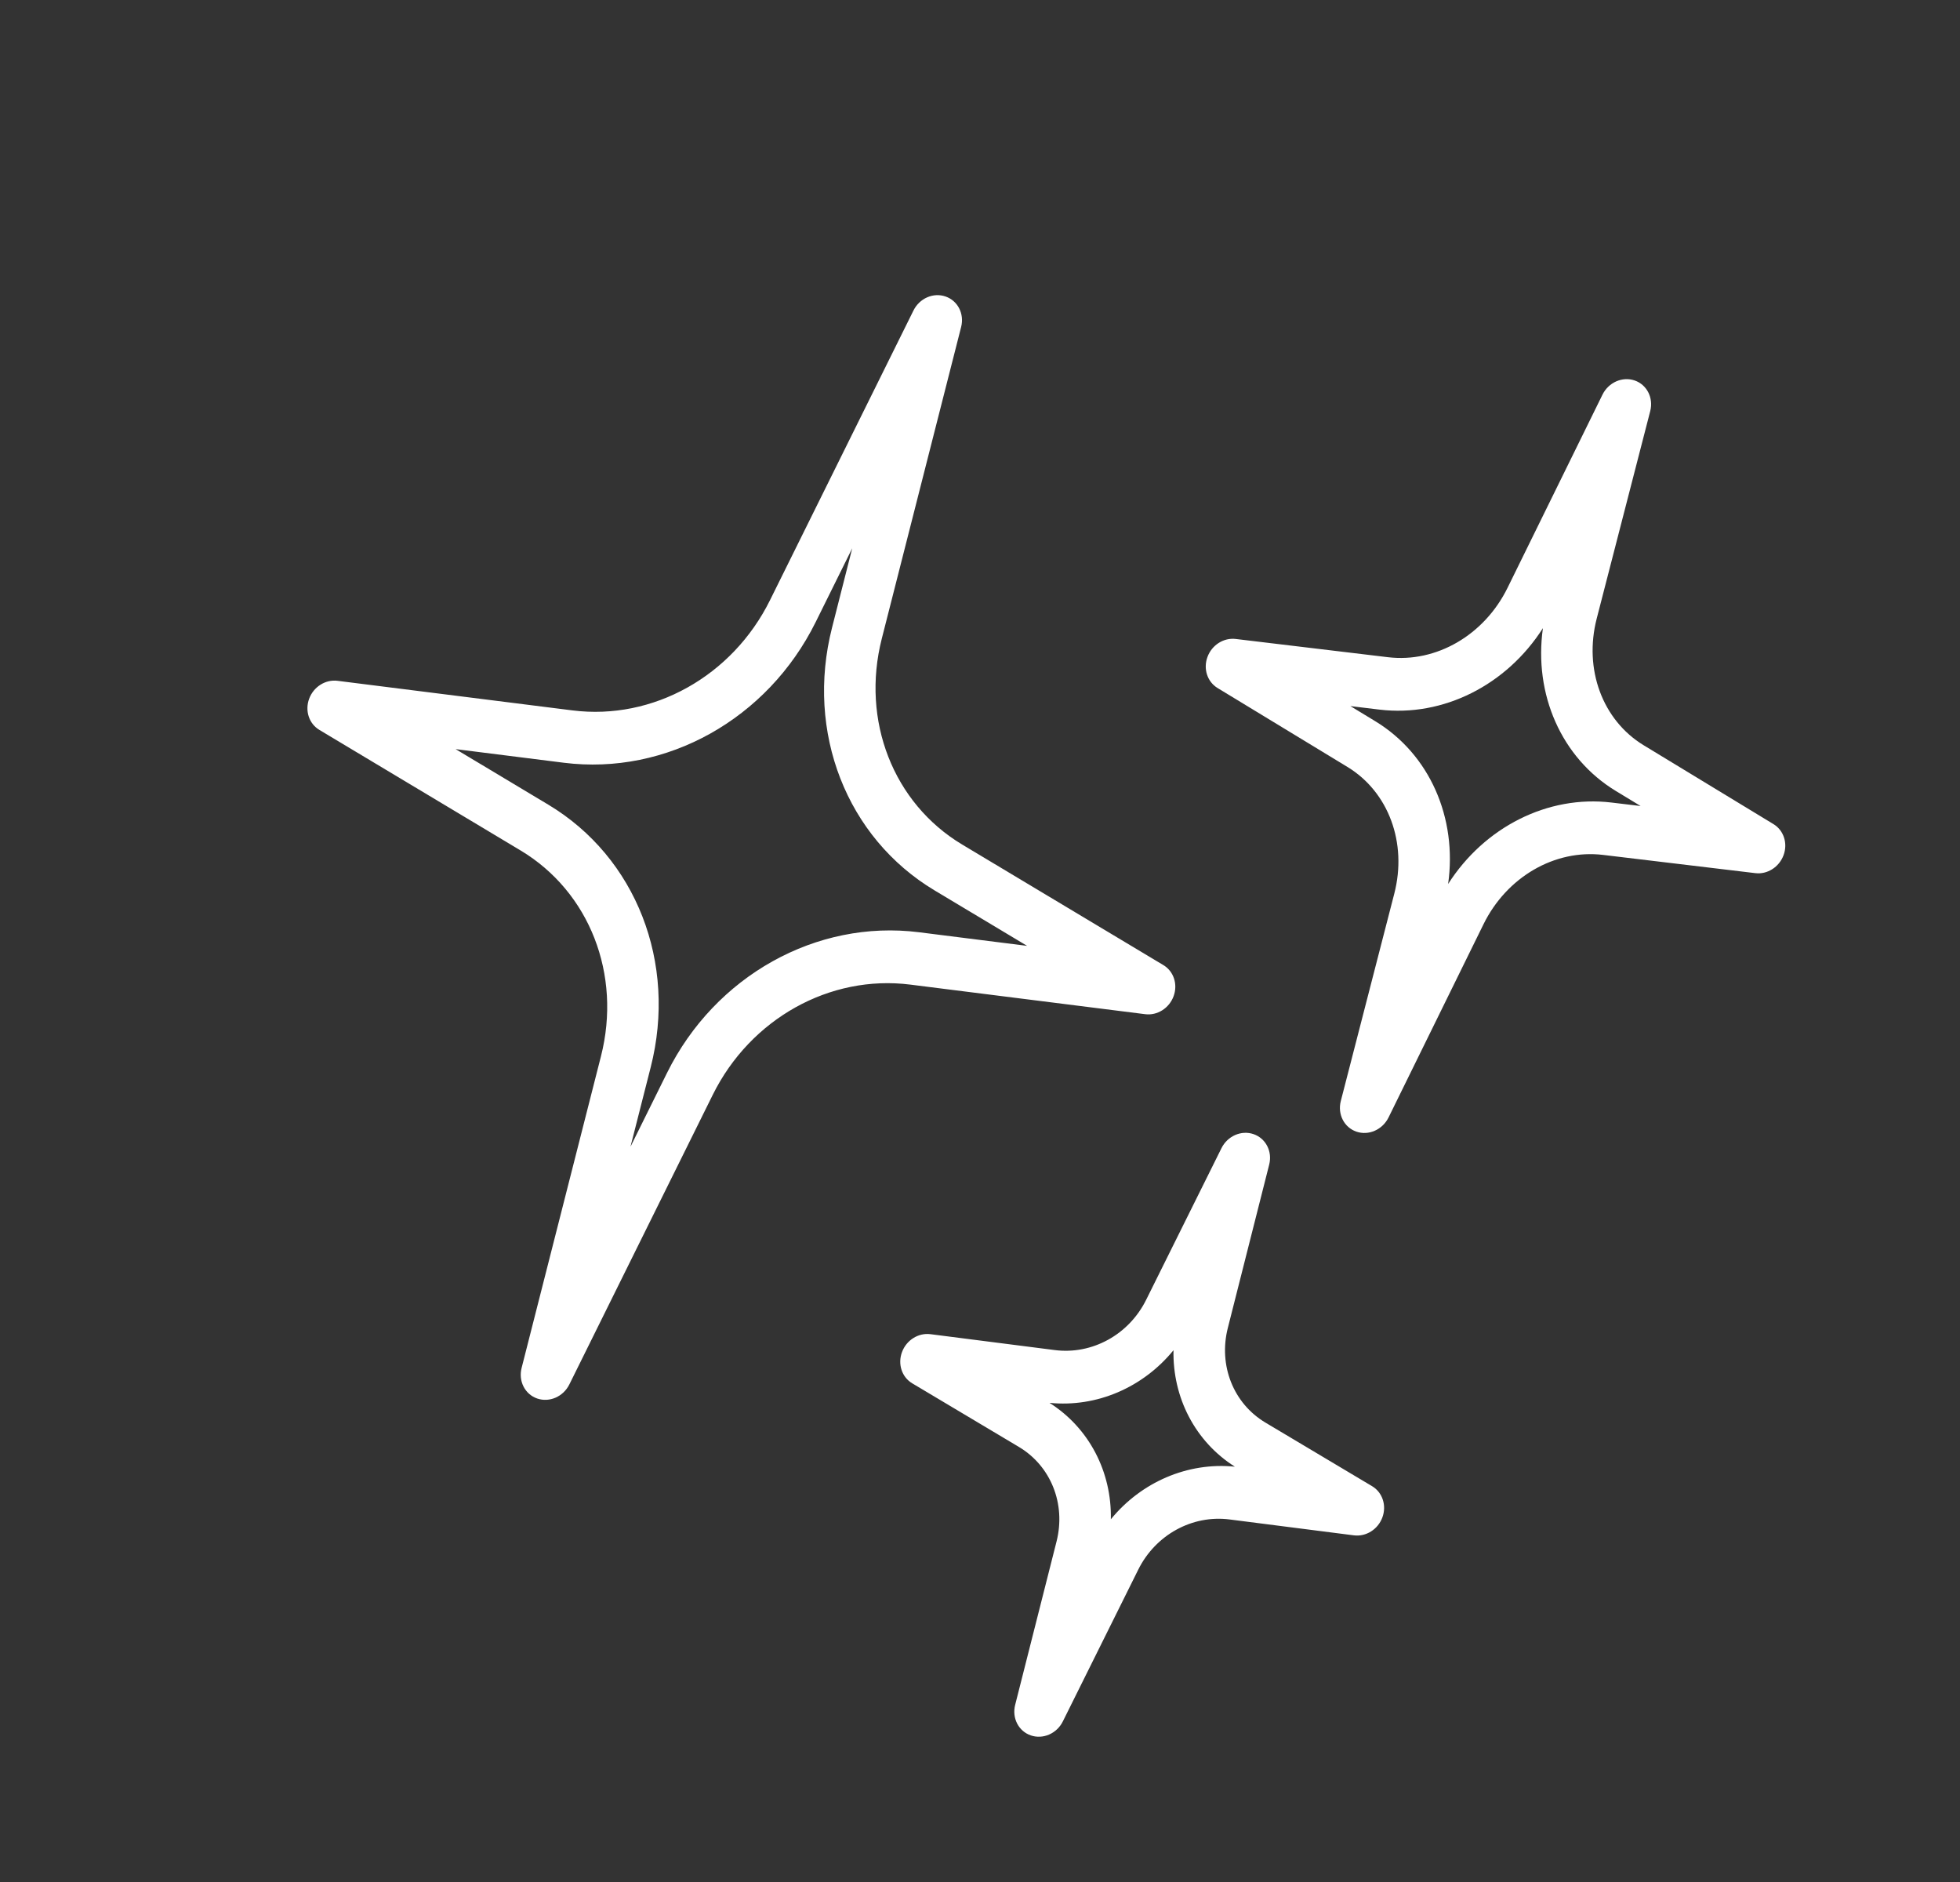
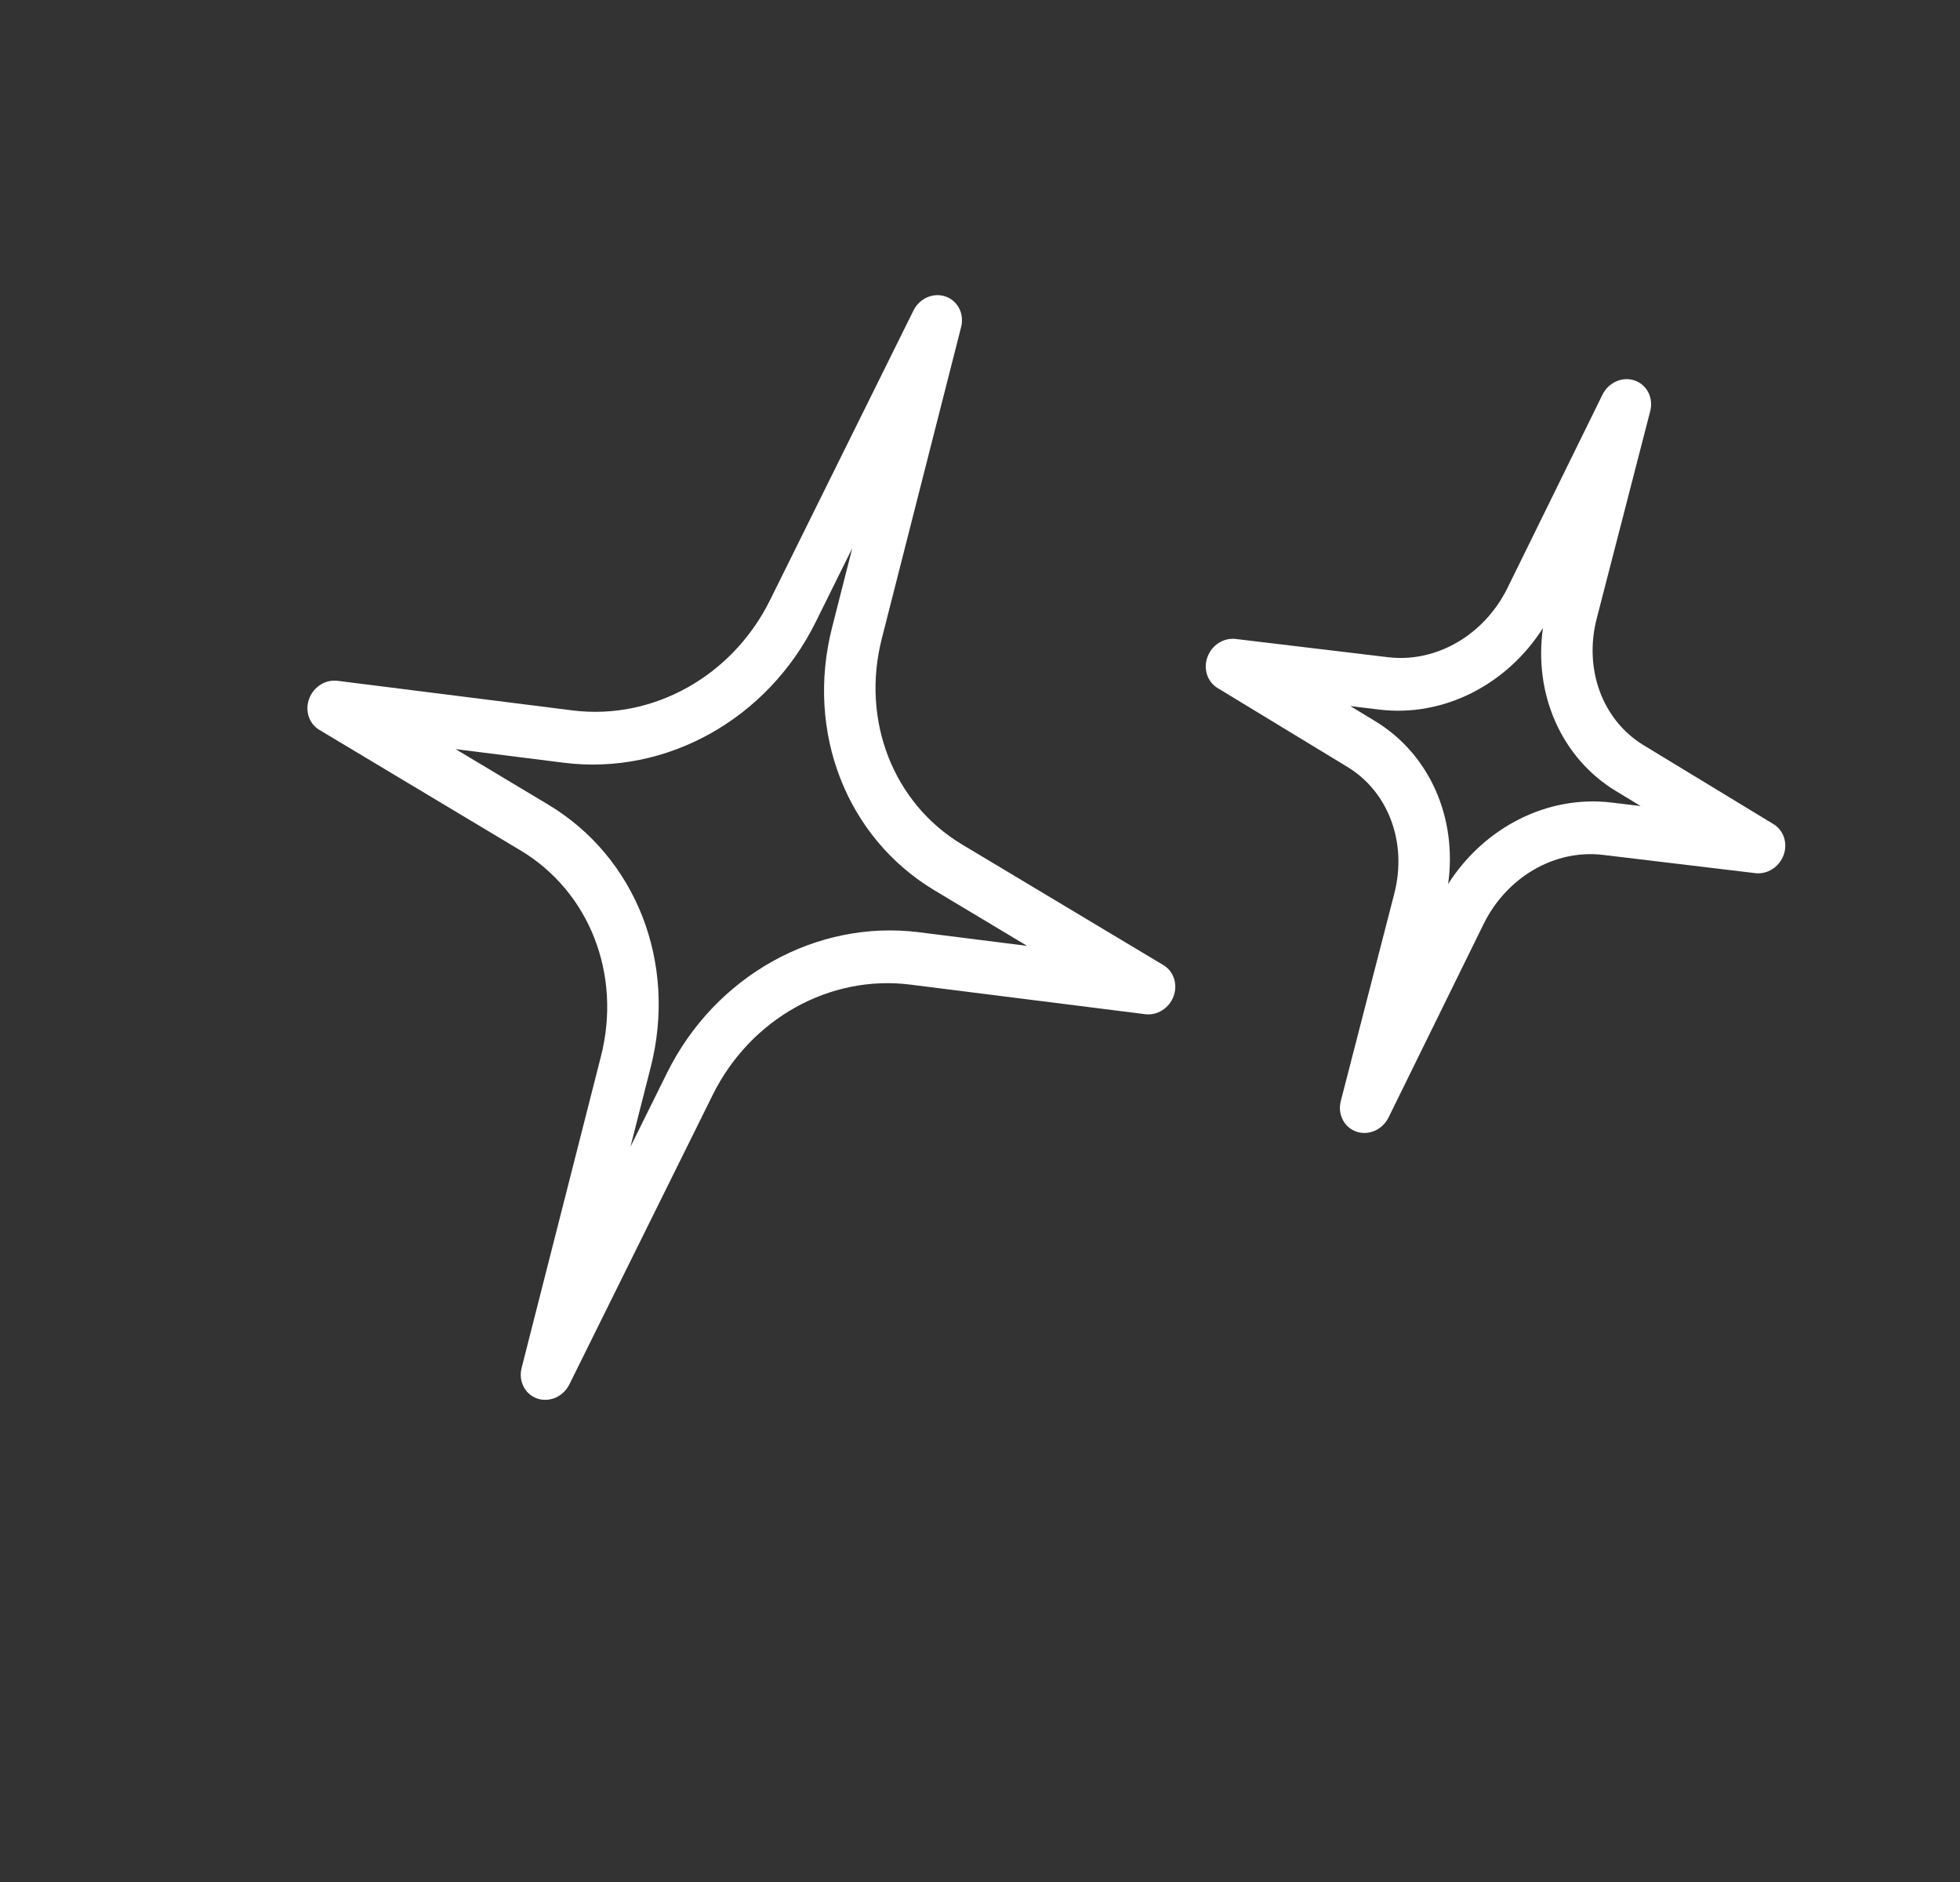
<svg xmlns="http://www.w3.org/2000/svg" width="75" height="72" viewBox="0 0 75 72" fill="none">
  <rect x="0" y="0" width="75" height="72" fill="#333333" stroke="none" />
  <path d="M20.556 53.503C20.088 53.342 19.831 52.839 19.959 52.336L22.995 40.414C23.794 37.282 22.558 34.117 19.92 32.536L12.221 27.924C11.824 27.687 11.661 27.188 11.83 26.731C12 26.274 12.454 25.987 12.917 26.046L21.906 27.178C24.986 27.565 28.024 25.87 29.465 22.96L34.953 11.881C35.184 11.413 35.712 11.181 36.181 11.343C36.65 11.504 36.907 12.006 36.778 12.51L33.742 24.432C32.944 27.564 34.18 30.729 36.818 32.31L44.517 36.922C44.913 37.159 45.077 37.658 44.907 38.115C44.738 38.572 44.283 38.859 43.821 38.8L34.831 37.668C31.751 37.281 28.714 38.975 27.273 41.886L21.786 52.965C21.554 53.433 21.025 53.664 20.556 53.503ZM17.434 28.659L20.977 30.782C24.342 32.798 25.918 36.837 24.899 40.831L24.125 43.871L25.524 41.046C27.362 37.334 31.237 35.171 35.165 35.665L39.303 36.186L35.761 34.064C32.396 32.048 30.82 28.009 31.838 24.014L32.611 20.974L31.212 23.799C29.374 27.512 25.499 29.674 21.572 29.18L17.434 28.659Z" fill="white" />
  <path d="M51.902 43.293C51.433 43.132 51.176 42.627 51.306 42.123L53.353 34.187C53.855 32.244 53.134 30.297 51.559 29.34L46.591 26.322C46.197 26.083 46.036 25.586 46.205 25.131C46.373 24.676 46.824 24.39 47.285 24.445L53.113 25.143C54.959 25.364 56.798 24.297 57.687 22.488L61.32 15.097C61.552 14.628 62.081 14.395 62.551 14.556C63.02 14.718 63.276 15.222 63.147 15.726L61.099 23.663C60.598 25.605 61.319 27.552 62.895 28.511L67.862 31.528C68.256 31.767 68.417 32.264 68.248 32.718C68.079 33.173 67.628 33.46 67.168 33.404L61.34 32.706C59.492 32.485 57.655 33.551 56.766 35.36L53.133 42.751C52.901 43.221 52.371 43.455 51.902 43.293ZM51.673 27.013L52.624 27.591C54.706 28.855 55.769 31.288 55.413 33.819C56.801 31.644 59.223 30.41 61.664 30.703L62.779 30.836L61.828 30.259C59.747 28.994 58.684 26.561 59.04 24.031C57.652 26.206 55.23 27.439 52.789 27.148L51.673 27.013Z" fill="white" />
-   <path d="M39.443 66.391C38.975 66.23 38.718 65.729 38.845 65.226L40.428 58.977C40.793 57.541 40.215 56.087 38.988 55.355L34.906 52.922C34.509 52.685 34.345 52.185 34.515 51.727C34.685 51.269 35.14 50.983 35.604 51.042L40.362 51.65C41.792 51.833 43.196 51.061 43.857 49.729L46.74 43.926C46.971 43.459 47.501 43.228 47.968 43.389C48.436 43.55 48.694 44.051 48.566 44.554L46.983 50.804C46.619 52.239 47.197 53.694 48.423 54.425L52.505 56.858C52.902 57.095 53.066 57.595 52.897 58.053C52.727 58.511 52.272 58.797 51.807 58.738L47.049 58.13C45.62 57.947 44.217 58.718 43.555 60.051L40.671 65.854C40.44 66.322 39.911 66.552 39.443 66.391ZM40.159 53.669C41.681 54.633 42.544 56.318 42.507 58.124C43.666 56.705 45.44 55.928 47.253 56.111C45.73 55.147 44.868 53.463 44.904 51.656C43.745 53.075 41.971 53.853 40.159 53.669Z" fill="white" />
</svg>